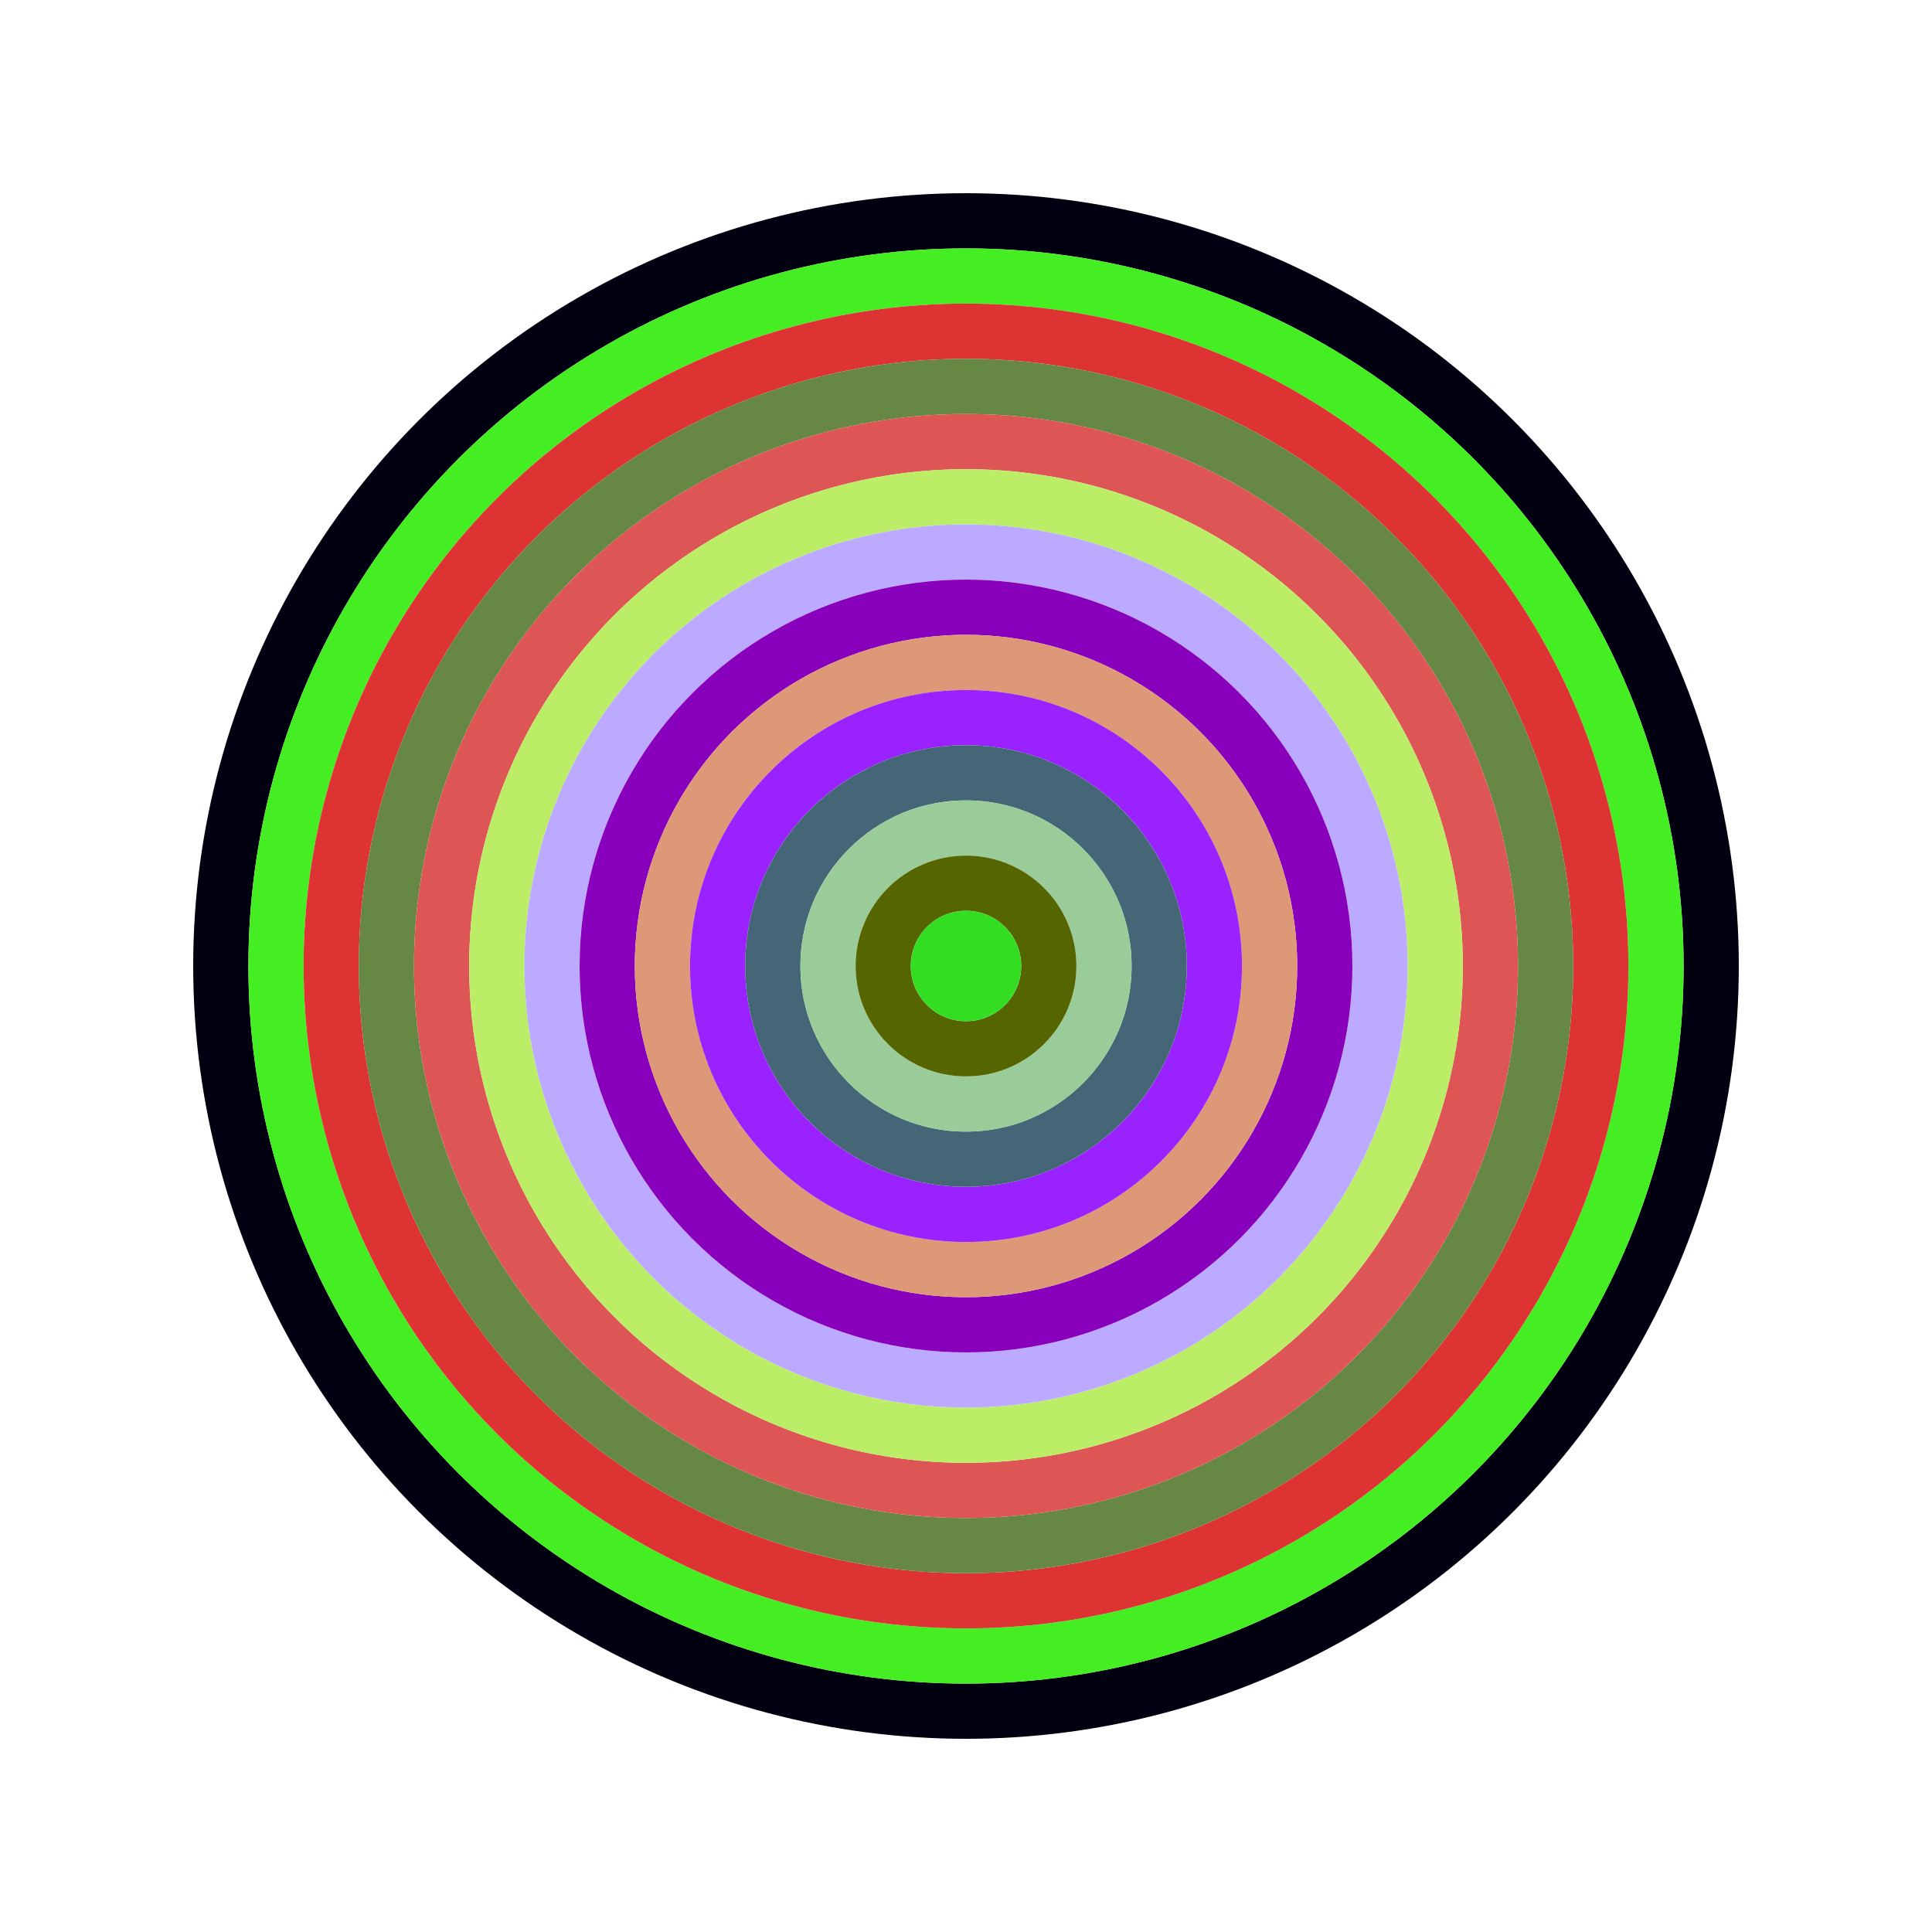
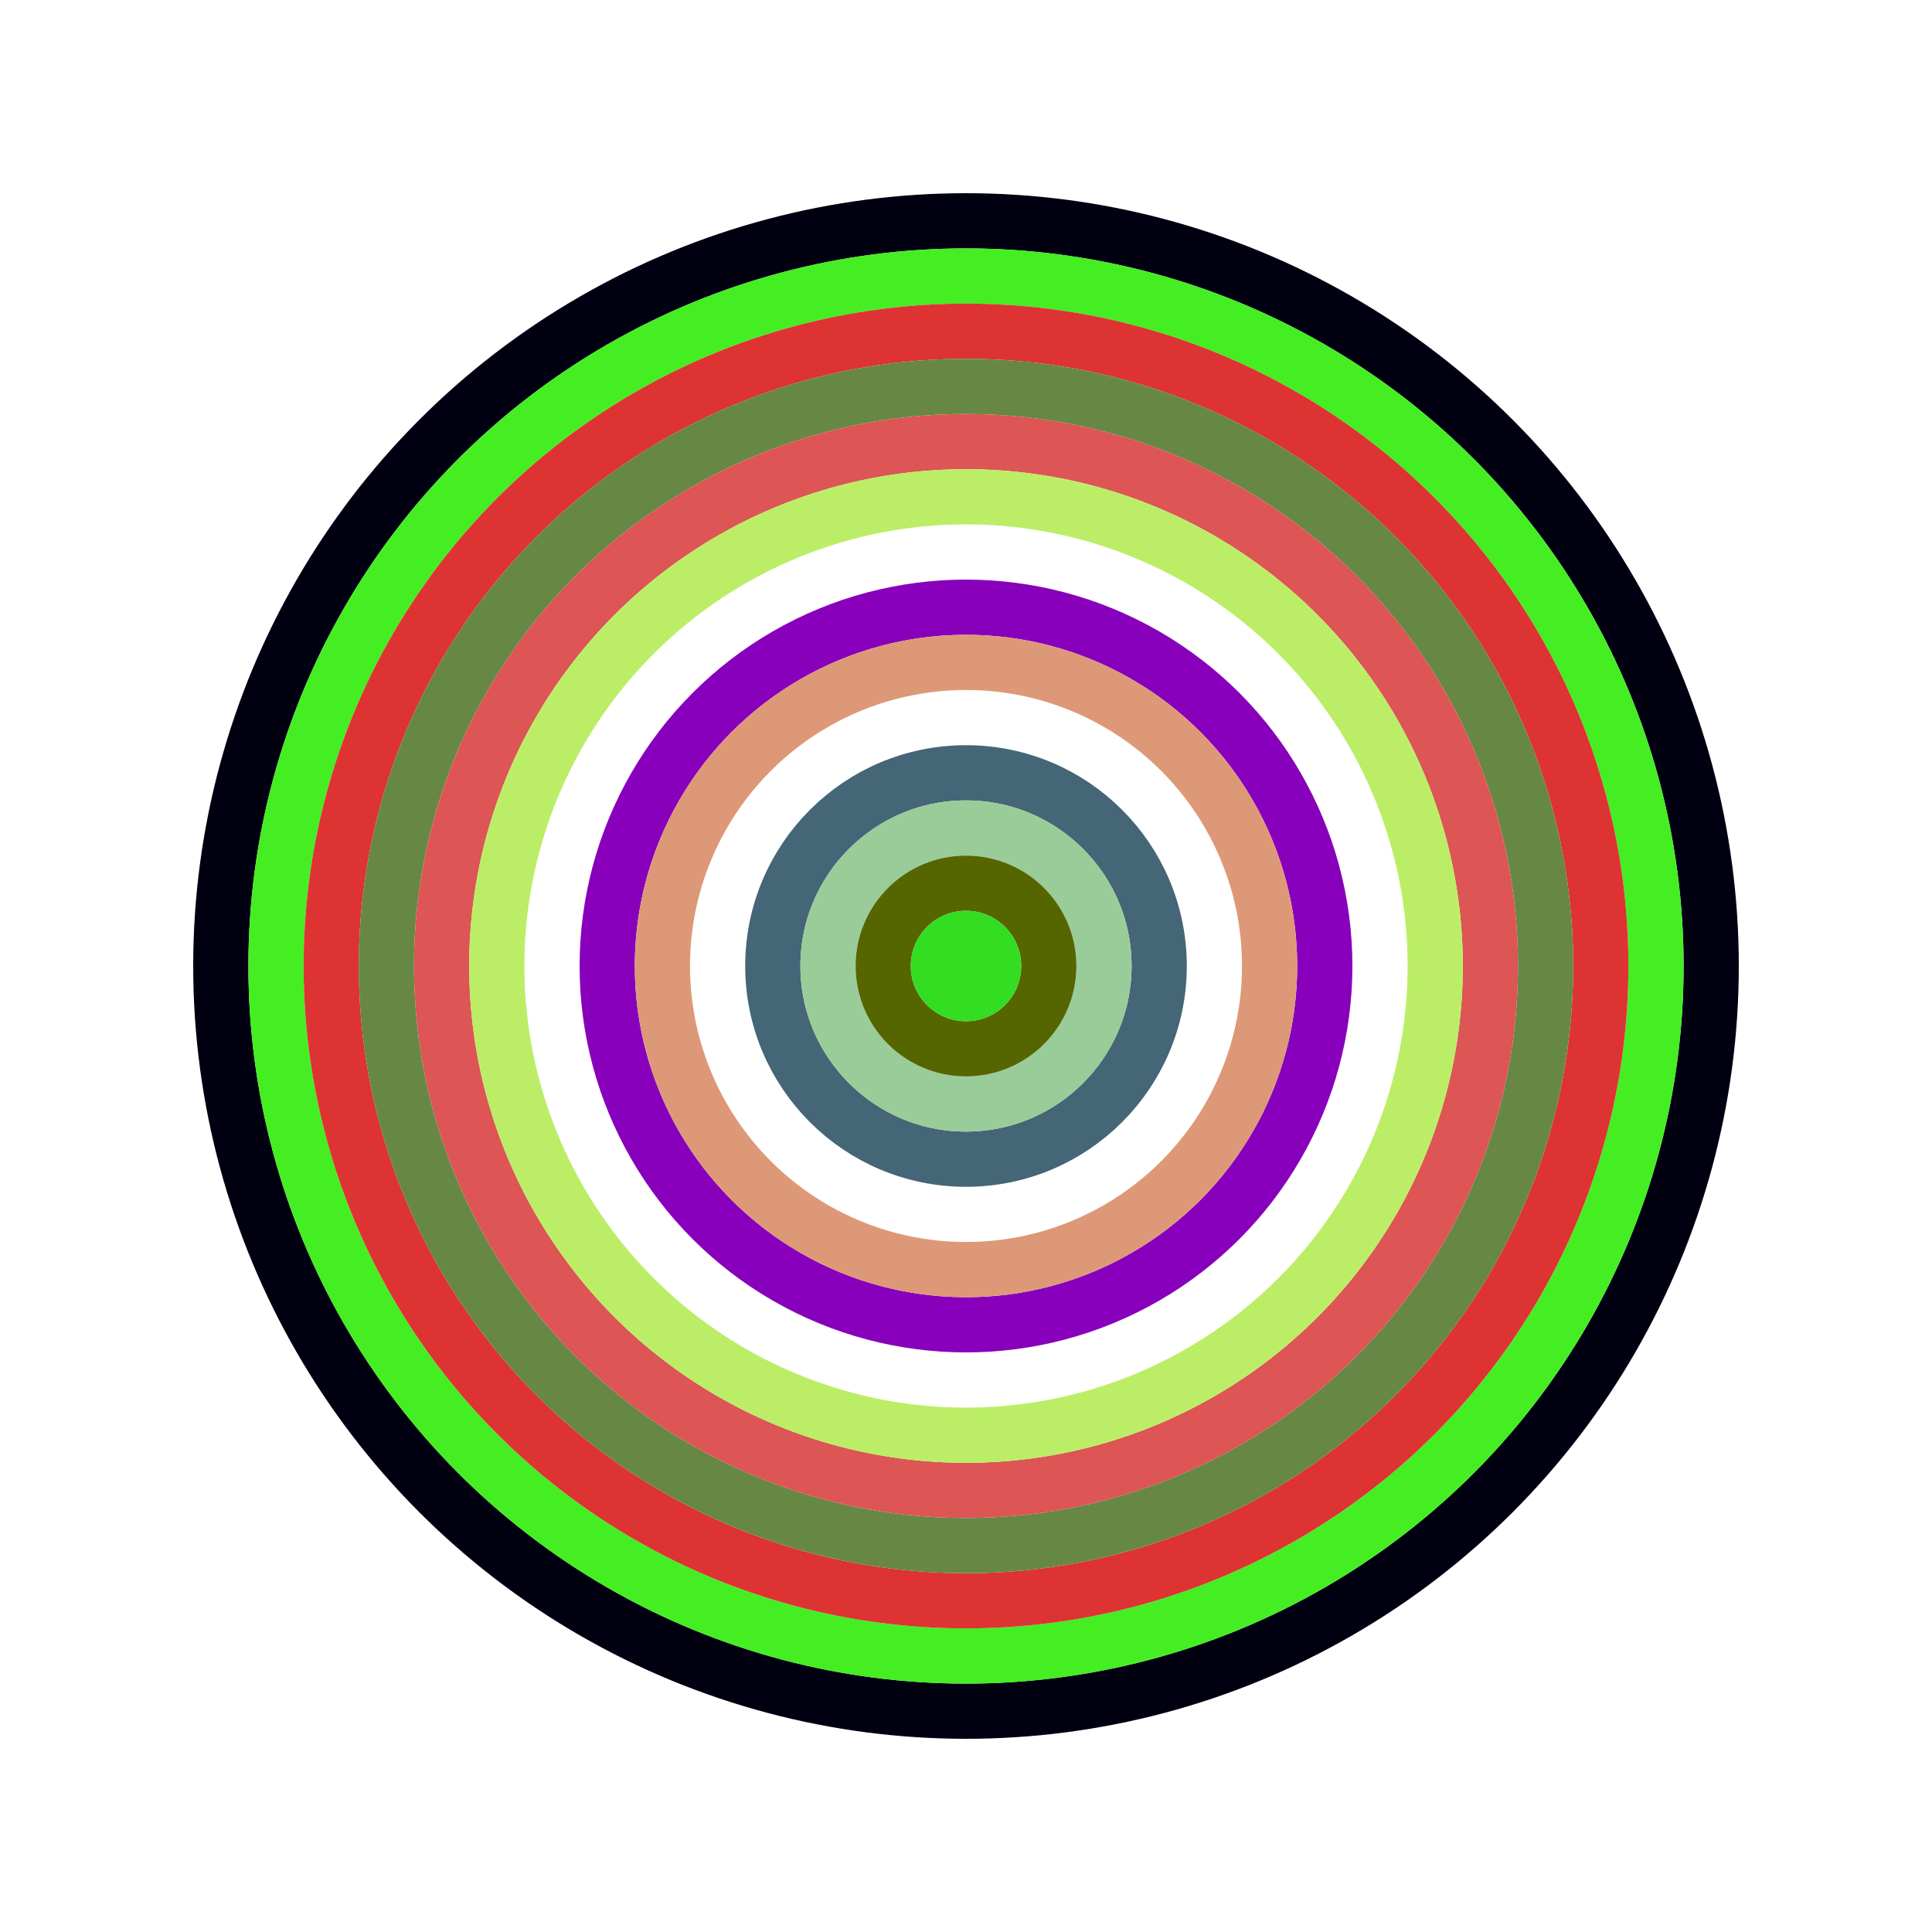
<svg xmlns="http://www.w3.org/2000/svg" id="0x14e2d33684d55be6baf80bd9792f4679c95603d2" viewBox="0 0 700 700">
  <style>.a{stroke-width:20;}</style>
  <g class="a" fill="none">
    <circle cx="350" cy="350" r="270" stroke="#001" />
    <circle cx="350" cy="350" r="250" stroke="#4e2" />
    <circle cx="350" cy="350" r="230" stroke="#d33" />
    <circle cx="350" cy="350" r="210" stroke="#684" />
    <circle cx="350" cy="350" r="190" stroke="#d55" />
    <circle cx="350" cy="350" r="170" stroke="#be6" />
-     <circle cx="350" cy="350" r="150" stroke="#baf" />
    <circle cx="350" cy="350" r="130" stroke="#80b" />
    <circle cx="350" cy="350" r="110" stroke="#d97" />
-     <circle cx="350" cy="350" r="90" stroke="#92f" />
    <circle cx="350" cy="350" r="70" stroke="#467" />
    <circle cx="350" cy="350" r="50" stroke="#9c9" />
    <circle cx="350" cy="350" r="30" stroke="#560" />
    <circle cx="350" cy="350" r="10" stroke="#3d2" />
  </g>
</svg>